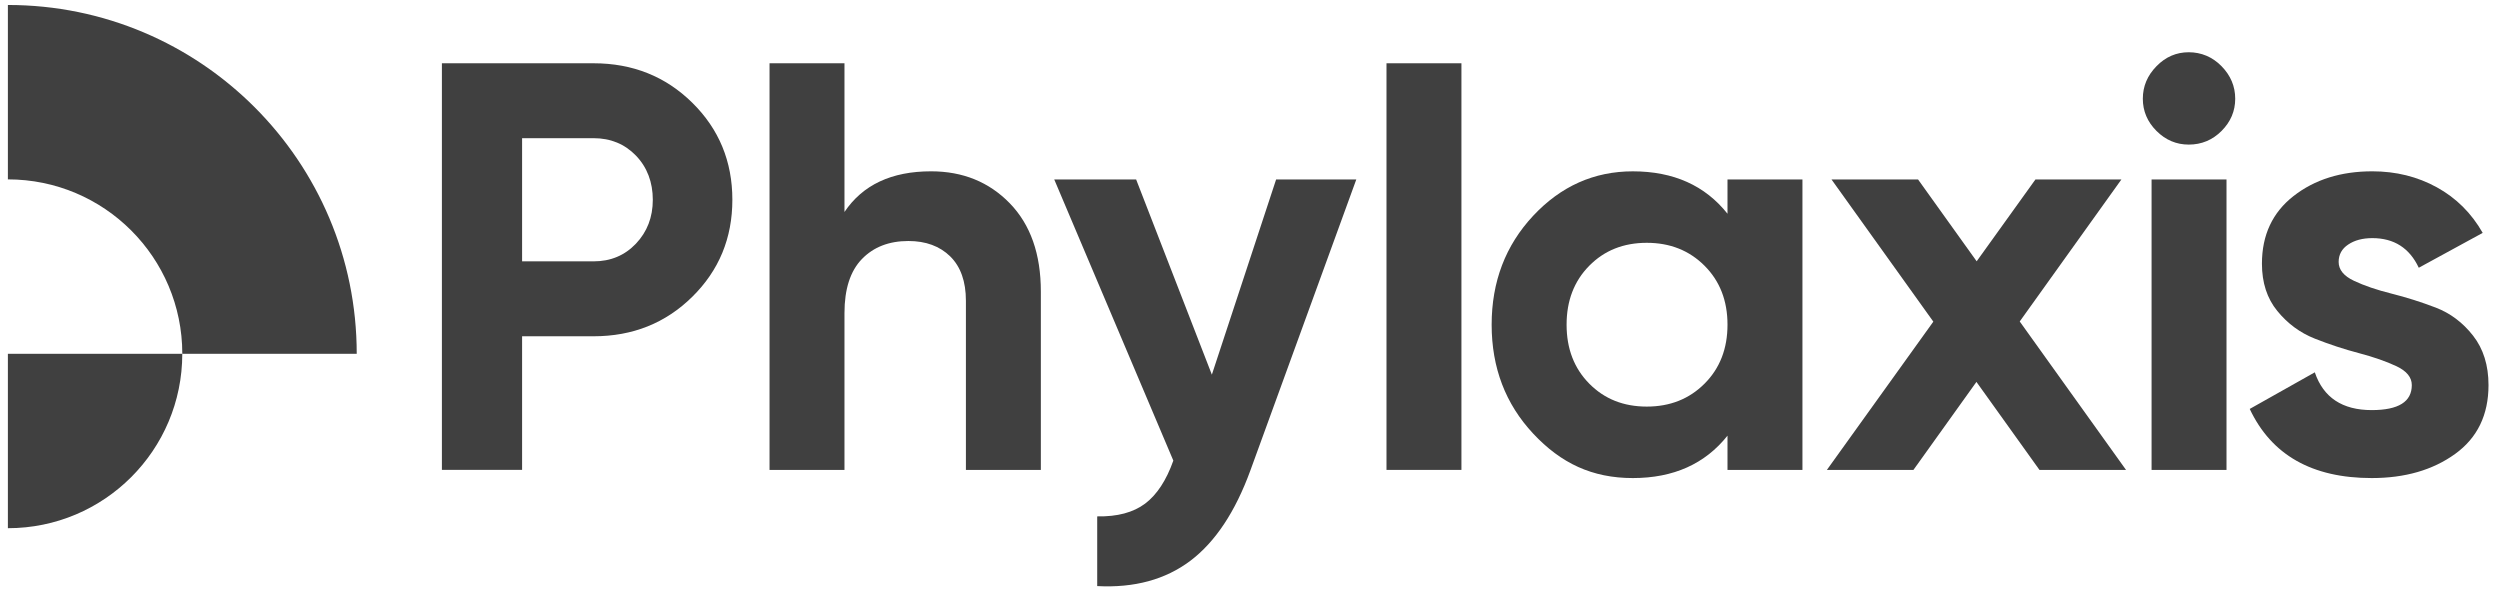
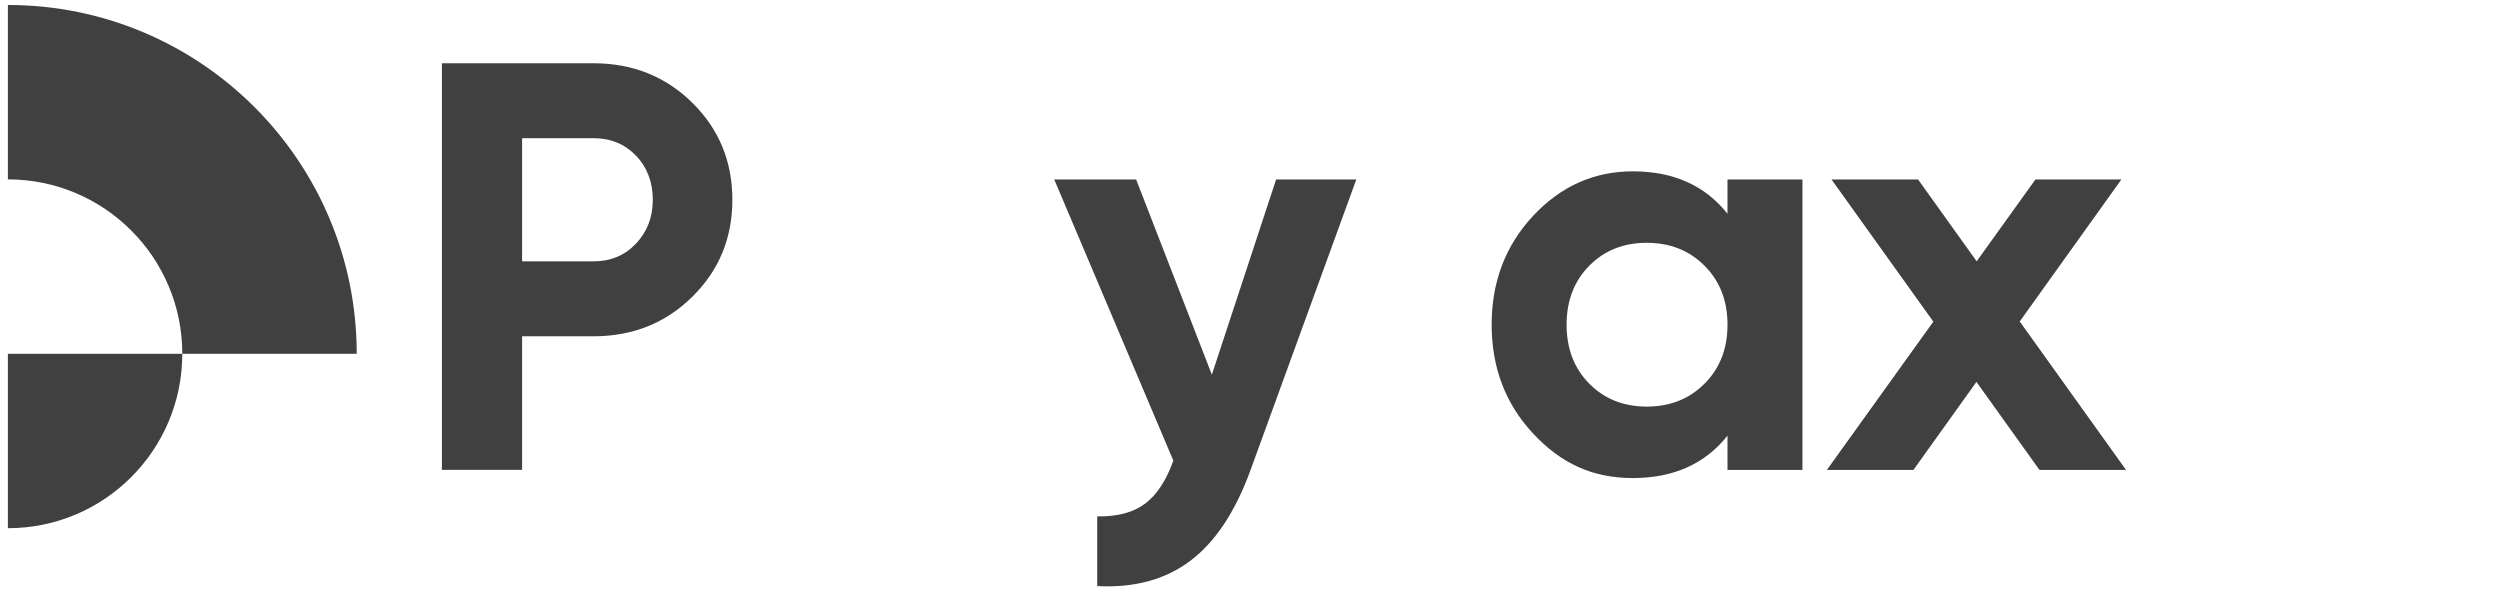
<svg xmlns="http://www.w3.org/2000/svg" width="129" height="31" viewBox="0 0 129 31" fill="none">
  <g clip-path="url(#clip0_30_24)">
    <path d="M30.627 3.265C32.645 3.265 34.344 3.944 35.723 5.302C37.101 6.661 37.79 8.33 37.79 10.308C37.79 12.286 37.101 13.954 35.723 15.313C34.343 16.674 32.644 17.352 30.627 17.352H26.94V24.246H22.802V3.265H30.626H30.627ZM30.627 13.486C31.506 13.486 32.235 13.182 32.815 12.572C33.394 11.962 33.685 11.207 33.685 10.308C33.685 9.409 33.394 8.63 32.815 8.03C32.235 7.431 31.506 7.13 30.627 7.13H26.94V13.486H30.627Z" fill="#404040" />
-     <path d="M48.042 8.84C49.68 8.84 51.035 9.39 52.104 10.489C53.172 11.587 53.708 13.106 53.708 15.044V24.247H49.841V15.523C49.841 14.524 49.57 13.761 49.031 13.23C48.491 12.701 47.771 12.436 46.873 12.436C45.873 12.436 45.075 12.746 44.475 13.366C43.875 13.985 43.575 14.915 43.575 16.153V24.247H39.708V3.265H43.575V10.938C44.514 9.54 46.003 8.84 48.041 8.84H48.042Z" fill="#404040" />
    <path d="M65.849 9.26H69.985L64.521 24.271C63.741 26.411 62.708 27.966 61.422 28.937C60.133 29.907 58.533 30.342 56.616 30.242V26.645C57.654 26.665 58.479 26.444 59.09 25.985C59.698 25.525 60.184 24.785 60.544 23.767L54.398 9.259H58.624L62.532 19.332L65.848 9.259L65.849 9.26Z" fill="#404040" />
-     <path d="M71.543 24.248V3.265H75.41V24.247H71.543V24.248Z" fill="#404040" />
    <path d="M89.139 9.26H93.006V24.248H89.139V22.48C87.98 23.938 86.351 24.668 84.254 24.668C82.156 24.668 80.54 23.903 79.112 22.374C77.684 20.846 76.969 18.973 76.969 16.754C76.969 14.536 77.684 12.662 79.112 11.134C80.54 9.607 82.254 8.841 84.254 8.841C86.351 8.841 87.98 9.57 89.139 11.029V9.261V9.26ZM82.006 19.796C82.785 20.586 83.774 20.98 84.973 20.98C86.173 20.98 87.166 20.586 87.955 19.796C88.744 19.007 89.139 17.994 89.139 16.754C89.139 15.515 88.744 14.502 87.955 13.713C87.166 12.923 86.172 12.529 84.973 12.529C83.775 12.529 82.785 12.923 82.006 13.713C81.226 14.502 80.836 15.515 80.836 16.754C80.836 17.994 81.226 19.007 82.006 19.796Z" fill="#404040" />
    <path d="M109.703 24.248H105.237L101.984 19.706L98.733 24.248H94.267L99.76 16.597L94.506 9.261H98.972L101.996 13.483L105.028 9.261H109.464L104.218 16.588L109.704 24.249L109.703 24.248Z" fill="#404040" />
-     <path d="M112.939 7.461C112.299 7.461 111.745 7.226 111.275 6.757C110.806 6.288 110.57 5.733 110.57 5.094C110.57 4.455 110.806 3.894 111.275 3.416C111.744 2.935 112.299 2.696 112.939 2.696C113.579 2.696 114.162 2.935 114.632 3.416C115.101 3.895 115.337 4.455 115.337 5.094C115.337 5.733 115.101 6.287 114.632 6.757C114.163 7.226 113.599 7.461 112.939 7.461ZM111.021 24.248V9.26H114.888V24.248H111.021Z" fill="#404040" />
-     <path d="M120.674 13.517C120.674 13.917 120.938 14.242 121.468 14.491C121.997 14.741 122.641 14.96 123.401 15.15C124.16 15.34 124.92 15.581 125.679 15.87C126.438 16.161 127.083 16.645 127.613 17.324C128.143 18.003 128.407 18.852 128.407 19.872C128.407 21.412 127.832 22.595 126.683 23.424C125.534 24.253 124.1 24.668 122.381 24.668C119.303 24.668 117.206 23.479 116.086 21.101L119.444 19.212C119.883 20.511 120.863 21.161 122.381 21.161C123.761 21.161 124.449 20.732 124.449 19.871C124.449 19.471 124.185 19.146 123.656 18.896C123.127 18.648 122.481 18.422 121.722 18.222C120.962 18.023 120.203 17.773 119.444 17.473C118.684 17.173 118.041 16.698 117.511 16.048C116.979 15.4 116.716 14.585 116.716 13.606C116.716 12.126 117.261 10.963 118.35 10.113C119.439 9.264 120.794 8.84 122.412 8.84C123.63 8.84 124.739 9.114 125.739 9.664C126.738 10.214 127.527 10.997 128.107 12.017L124.809 13.816C124.33 12.796 123.53 12.287 122.412 12.287C121.911 12.287 121.497 12.397 121.168 12.618C120.838 12.837 120.674 13.137 120.674 13.517Z" fill="#404040" />
    <path d="M18.407 18.256H9.407C9.406 13.286 5.378 9.256 0.407 9.256V0.257C10.348 0.257 18.407 8.316 18.407 18.256Z" fill="#404040" />
    <path d="M9.406 18.256C9.406 23.227 5.378 27.255 0.407 27.255V18.256H9.406Z" fill="#404040" />
  </g>
  <defs>
    <clipPath id="clip0_30_24">
      <rect width="129" height="31" fill="#404040" />
    </clipPath>
  </defs>
</svg>